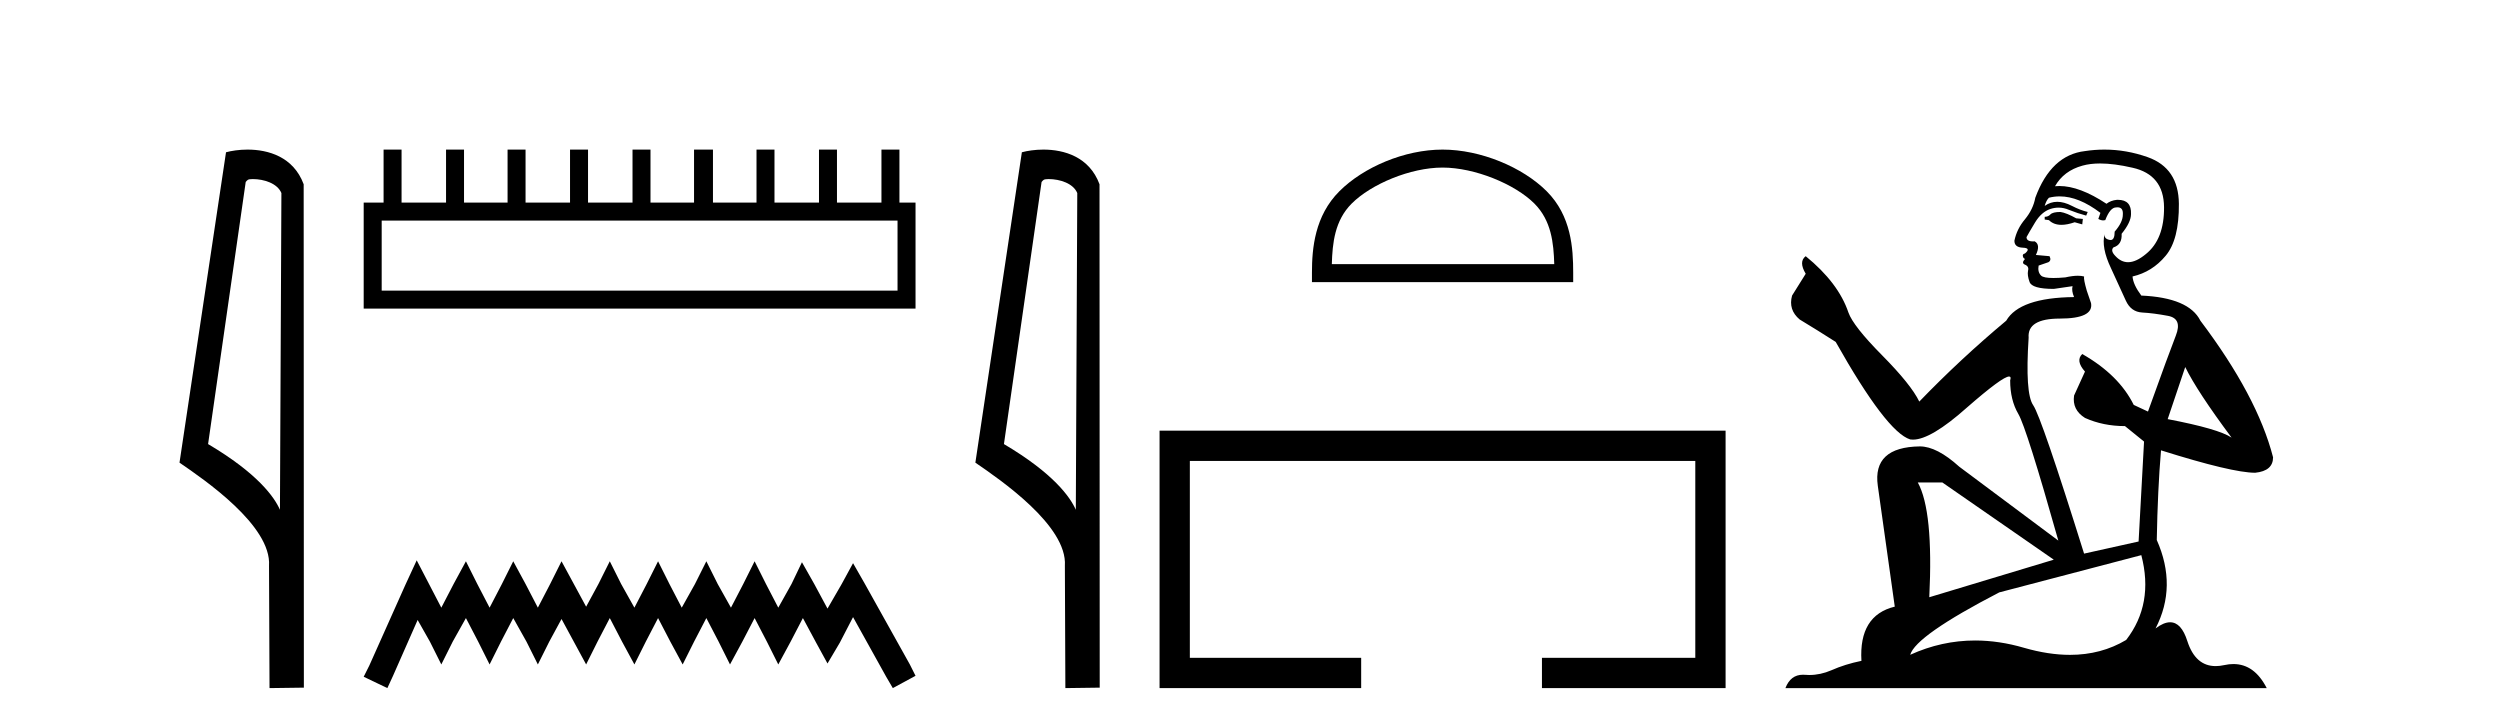
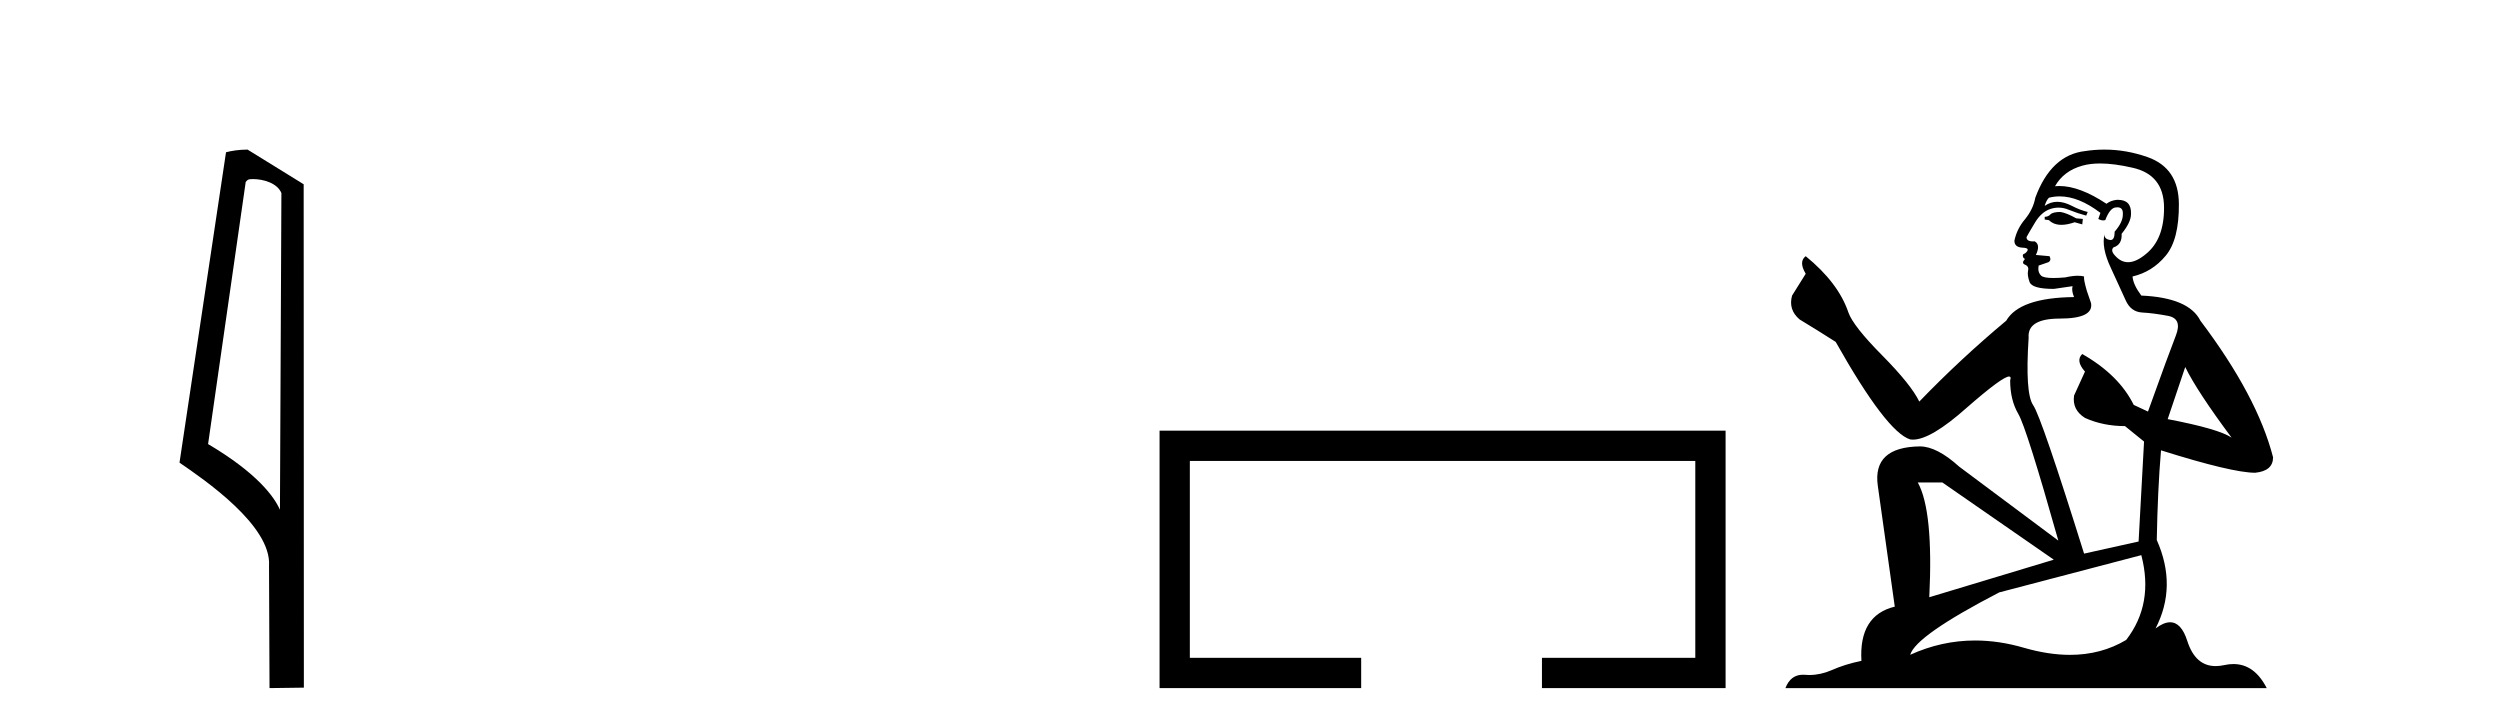
<svg xmlns="http://www.w3.org/2000/svg" width="141.0" height="41.0">
-   <path d="M 14.259 10.1 C 14.884 10.1 15.648 10.34 15.871 10.89 L 15.789 28.751 L 15.789 28.751 C 15.473 28.034 14.531 26.699 11.736 25.046 L 13.858 10.263 C 13.958 10.157 13.955 10.1 14.259 10.1 ZM 15.789 28.751 L 15.789 28.751 C 15.789 28.751 15.789 28.751 15.789 28.751 L 15.789 28.751 L 15.789 28.751 ZM 13.962 8.437 C 13.484 8.437 13.053 8.505 12.747 8.588 L 10.124 26.094 C 11.512 27.044 15.325 29.648 15.173 31.91 L 15.201 38.809 L 17.138 38.783 L 17.127 10.393 C 16.551 8.837 15.12 8.437 13.962 8.437 Z" style="fill:#000000;stroke:none" />
-   <path d="M 50.621 12.441 L 50.621 16.391 L 21.527 16.391 L 21.527 12.441 ZM 21.634 8.437 L 21.634 11.426 L 20.512 11.426 L 20.512 17.405 L 51.636 17.405 L 51.636 11.426 L 50.728 11.426 L 50.728 8.437 L 49.714 8.437 L 49.714 11.426 L 47.205 11.426 L 47.205 8.437 L 46.191 8.437 L 46.191 11.426 L 43.681 11.426 L 43.681 8.437 L 42.667 8.437 L 42.667 11.426 L 40.211 11.426 L 40.211 8.437 L 39.144 8.437 L 39.144 11.426 L 36.688 11.426 L 36.688 8.437 L 35.674 8.437 L 35.674 11.426 L 33.165 11.426 L 33.165 8.437 L 32.15 8.437 L 32.15 11.426 L 29.641 11.426 L 29.641 8.437 L 28.627 8.437 L 28.627 11.426 L 26.171 11.426 L 26.171 8.437 L 25.157 8.437 L 25.157 11.426 L 22.648 11.426 L 22.648 8.437 Z" style="fill:#000000;stroke:none" />
-   <path d="M 23.502 31.602 L 22.861 32.99 L 20.833 37.528 L 20.512 38.169 L 21.847 38.809 L 22.167 38.115 L 23.555 34.966 L 24.249 36.193 L 24.89 37.475 L 25.531 36.193 L 26.278 34.859 L 26.972 36.193 L 27.613 37.475 L 28.253 36.193 L 28.947 34.859 L 29.695 36.193 L 30.335 37.475 L 30.976 36.193 L 31.67 34.912 L 32.364 36.193 L 33.058 37.475 L 33.698 36.193 L 34.392 34.859 L 35.086 36.193 L 35.78 37.475 L 36.421 36.193 L 37.115 34.859 L 37.809 36.193 L 38.503 37.475 L 39.144 36.193 L 39.838 34.859 L 40.532 36.193 L 41.172 37.475 L 41.866 36.193 L 42.56 34.859 L 43.254 36.193 L 43.895 37.475 L 44.589 36.193 L 45.283 34.859 L 46.03 36.247 L 46.671 37.421 L 47.365 36.247 L 48.112 34.805 L 49.981 38.169 L 50.355 38.809 L 51.636 38.115 L 51.315 37.475 L 48.753 32.884 L 48.112 31.763 L 47.472 32.937 L 46.671 34.325 L 45.924 32.937 L 45.23 31.709 L 44.642 32.937 L 43.895 34.272 L 43.201 32.937 L 42.56 31.656 L 41.92 32.937 L 41.226 34.272 L 40.478 32.937 L 39.838 31.656 L 39.197 32.937 L 38.45 34.272 L 37.756 32.937 L 37.115 31.656 L 36.474 32.937 L 35.78 34.272 L 35.033 32.937 L 34.392 31.656 L 33.752 32.937 L 33.058 34.218 L 32.364 32.937 L 31.67 31.656 L 31.029 32.937 L 30.335 34.272 L 29.641 32.937 L 28.947 31.656 L 28.307 32.937 L 27.613 34.272 L 26.919 32.937 L 26.278 31.656 L 25.584 32.937 L 24.89 34.272 L 24.196 32.937 L 23.502 31.602 Z" style="fill:#000000;stroke:none" />
-   <path d="M 59.146 10.1 C 59.77 10.1 60.535 10.34 60.758 10.89 L 60.676 28.751 L 60.676 28.751 C 60.359 28.034 59.418 26.699 56.622 25.046 L 58.745 10.263 C 58.844 10.157 58.842 10.1 59.146 10.1 ZM 60.676 28.751 L 60.676 28.751 C 60.676 28.751 60.676 28.751 60.676 28.751 L 60.676 28.751 L 60.676 28.751 ZM 58.849 8.437 C 58.371 8.437 57.939 8.505 57.633 8.588 L 55.011 26.094 C 56.398 27.044 60.211 29.648 60.059 31.91 L 60.087 38.809 L 62.024 38.783 L 62.013 10.393 C 61.437 8.837 60.006 8.437 58.849 8.437 Z" style="fill:#000000;stroke:none" />
-   <path d="M 81.361 9.451 C 83.173 9.451 85.442 10.382 86.539 11.48 C 87.499 12.44 87.625 13.713 87.66 14.896 L 75.115 14.896 C 75.15 13.713 75.276 12.44 76.236 11.48 C 77.334 10.382 79.549 9.451 81.361 9.451 ZM 81.361 8.437 C 79.211 8.437 76.898 9.43 75.542 10.786 C 74.151 12.176 73.994 14.007 73.994 15.377 L 73.994 15.911 L 88.728 15.911 L 88.728 15.377 C 88.728 14.007 88.624 12.176 87.233 10.786 C 85.877 9.43 83.511 8.437 81.361 8.437 Z" style="fill:#000000;stroke:none" />
+   <path d="M 14.259 10.1 C 14.884 10.1 15.648 10.34 15.871 10.89 L 15.789 28.751 L 15.789 28.751 C 15.473 28.034 14.531 26.699 11.736 25.046 L 13.858 10.263 C 13.958 10.157 13.955 10.1 14.259 10.1 ZM 15.789 28.751 L 15.789 28.751 C 15.789 28.751 15.789 28.751 15.789 28.751 L 15.789 28.751 L 15.789 28.751 ZM 13.962 8.437 C 13.484 8.437 13.053 8.505 12.747 8.588 L 10.124 26.094 C 11.512 27.044 15.325 29.648 15.173 31.91 L 15.201 38.809 L 17.138 38.783 L 17.127 10.393 Z" style="fill:#000000;stroke:none" />
  <path d="M 65.399 24.289 L 65.399 38.809 L 76.77 38.809 L 76.77 37.101 L 67.107 37.101 L 67.107 25.997 L 95.615 25.997 L 95.615 37.101 L 86.966 37.101 L 86.966 38.809 L 97.323 38.809 L 97.323 24.289 Z" style="fill:#000000;stroke:none" />
  <path d="M 116.209 11.955 Q 115.782 11.955 115.645 12.091 Q 115.526 12.228 115.321 12.228 L 115.321 12.382 L 115.56 12.416 Q 115.825 12.681 116.265 12.681 Q 116.59 12.681 117.012 12.535 L 117.439 12.655 L 117.473 12.348 L 117.097 12.313 Q 116.551 12.006 116.209 11.955 ZM 118.447 9.22 Q 119.235 9.22 120.275 9.46 Q 122.034 9.853 122.052 11.681 Q 122.069 13.492 121.027 14.329 Q 120.475 14.788 120.023 14.788 Q 119.634 14.788 119.318 14.449 Q 119.011 14.141 119.199 13.953 Q 119.694 13.8 119.66 13.185 Q 120.189 12.535 120.189 12.074 Q 120.222 11.27 119.451 11.27 Q 119.419 11.27 119.387 11.271 Q 119.045 11.305 118.806 11.493 Q 117.294 10.491 116.145 10.491 Q 116.021 10.491 115.902 10.503 L 115.902 10.503 Q 116.397 9.631 117.456 9.341 Q 117.888 9.22 118.447 9.22 ZM 123.247 20.701 Q 123.914 22.068 125.861 24.682 Q 125.127 24.186 122.257 23.639 L 123.247 20.701 ZM 116.164 11.076 Q 117.242 11.076 118.464 12.006 L 118.345 12.348 Q 118.488 12.431 118.623 12.431 Q 118.681 12.431 118.737 12.416 Q 119.011 11.698 119.352 11.698 Q 119.393 11.693 119.43 11.693 Q 119.759 11.693 119.728 12.108 Q 119.728 12.535 119.267 13.065 Q 119.267 13.538 119.037 13.538 Q 119.001 13.538 118.959 13.526 Q 118.652 13.458 118.703 13.185 L 118.703 13.185 Q 118.498 13.953 119.062 15.132 Q 119.609 16.328 119.899 16.96 Q 120.189 17.592 120.822 17.626 Q 121.454 17.66 122.274 17.814 Q 123.094 17.968 122.718 18.925 Q 122.342 19.881 121.146 23.212 L 120.343 22.837 Q 119.506 21.145 117.439 19.967 L 117.439 19.967 Q 117.046 20.342 117.593 20.957 L 116.978 22.307 Q 116.858 23.11 117.593 23.571 Q 118.618 24.032 119.848 24.032 L 120.924 24.904 L 120.617 30.541 L 117.542 31.224 Q 115.133 23.52 114.672 22.854 Q 114.21 22.187 114.415 19.044 Q 114.33 17.968 116.175 17.968 Q 118.088 17.968 117.935 17.097 L 117.695 16.396 Q 117.507 15.747 117.542 15.593 Q 117.391 15.552 117.192 15.552 Q 116.892 15.552 116.482 15.645 Q 116.095 15.679 115.814 15.679 Q 115.252 15.679 115.116 15.542 Q 114.911 15.337 114.979 14.978 L 115.526 14.79 Q 115.714 14.688 115.594 14.449 L 114.825 14.38 Q 115.099 13.8 114.757 13.612 Q 114.706 13.615 114.66 13.615 Q 114.296 13.615 114.296 13.373 Q 114.415 13.15 114.774 12.553 Q 115.133 11.955 115.645 11.784 Q 115.876 11.71 116.103 11.71 Q 116.398 11.71 116.687 11.835 Q 117.2 12.04 117.661 12.16 L 117.747 11.955 Q 117.32 11.852 116.858 11.613 Q 116.414 11.382 116.03 11.382 Q 115.645 11.382 115.321 11.613 Q 115.406 11.305 115.56 11.152 Q 115.856 11.076 116.164 11.076 ZM 109.547 27.21 L 115.833 31.566 L 108.812 33.684 Q 109.051 28.816 108.163 27.21 ZM 120.77 31.31 Q 121.488 34.06 119.916 36.093 Q 118.508 36.934 116.746 36.934 Q 115.536 36.934 114.159 36.537 Q 112.748 36.124 111.396 36.124 Q 109.508 36.124 107.736 36.93 Q 108.043 35.854 112.758 33.411 L 120.77 31.31 ZM 118.692 8.437 Q 118.145 8.437 117.593 8.521 Q 115.68 8.743 114.791 11.152 Q 114.672 11.801 114.21 12.365 Q 113.749 12.911 113.612 13.578 Q 113.612 13.953 114.091 13.97 Q 114.569 13.988 114.21 14.295 Q 114.057 14.329 114.091 14.449 Q 114.108 14.568 114.21 14.603 Q 113.988 14.842 114.21 14.927 Q 114.45 15.03 114.381 15.269 Q 114.33 15.525 114.467 15.901 Q 114.603 16.294 115.833 16.294 L 116.892 16.14 L 116.892 16.14 Q 116.824 16.396 116.978 16.755 Q 113.903 16.789 113.151 18.087 Q 110.572 20.24 108.248 22.649 Q 107.787 21.692 106.147 20.035 Q 104.524 18.395 104.251 17.626 Q 103.687 15.952 101.842 14.449 Q 101.432 14.756 101.842 15.44 L 101.073 16.67 Q 100.851 17.472 101.501 18.019 Q 102.491 18.617 103.533 19.283 Q 106.403 24.374 107.736 24.784 Q 107.81 24.795 107.89 24.795 Q 108.904 24.795 110.93 22.99 Q 112.939 21.235 113.313 21.235 Q 113.445 21.235 113.373 21.453 Q 113.373 22.563 113.835 23.349 Q 114.296 24.135 116.09 30.49 L 110.503 26.322 Q 109.239 25.177 108.283 25.177 Q 105.6 25.211 105.908 27.398 L 106.865 34.214 Q 104.832 34.709 104.985 37.272 Q 104.063 37.46 103.294 37.801 Q 102.673 38.07 102.041 38.07 Q 101.908 38.07 101.774 38.058 Q 101.728 38.055 101.683 38.055 Q 100.987 38.055 100.698 38.809 L 127.843 38.809 Q 127.15 37.452 125.966 37.452 Q 125.719 37.452 125.451 37.511 Q 125.193 37.568 124.962 37.568 Q 123.822 37.568 123.367 36.161 Q 123.03 35.096 122.395 35.096 Q 122.033 35.096 121.573 35.444 Q 122.803 33.069 121.642 30.456 Q 121.693 27.62 121.881 25.399 Q 125.895 26.663 127.194 26.663 Q 128.201 26.561 128.201 25.792 Q 127.313 22.341 124.102 18.087 Q 123.452 16.789 120.77 16.67 Q 120.309 16.055 120.275 15.593 Q 121.385 15.337 122.137 14.432 Q 122.906 13.526 122.889 11.493 Q 122.872 9.478 121.129 8.863 Q 119.923 8.437 118.692 8.437 Z" style="fill:#000000;stroke:none" />
</svg>